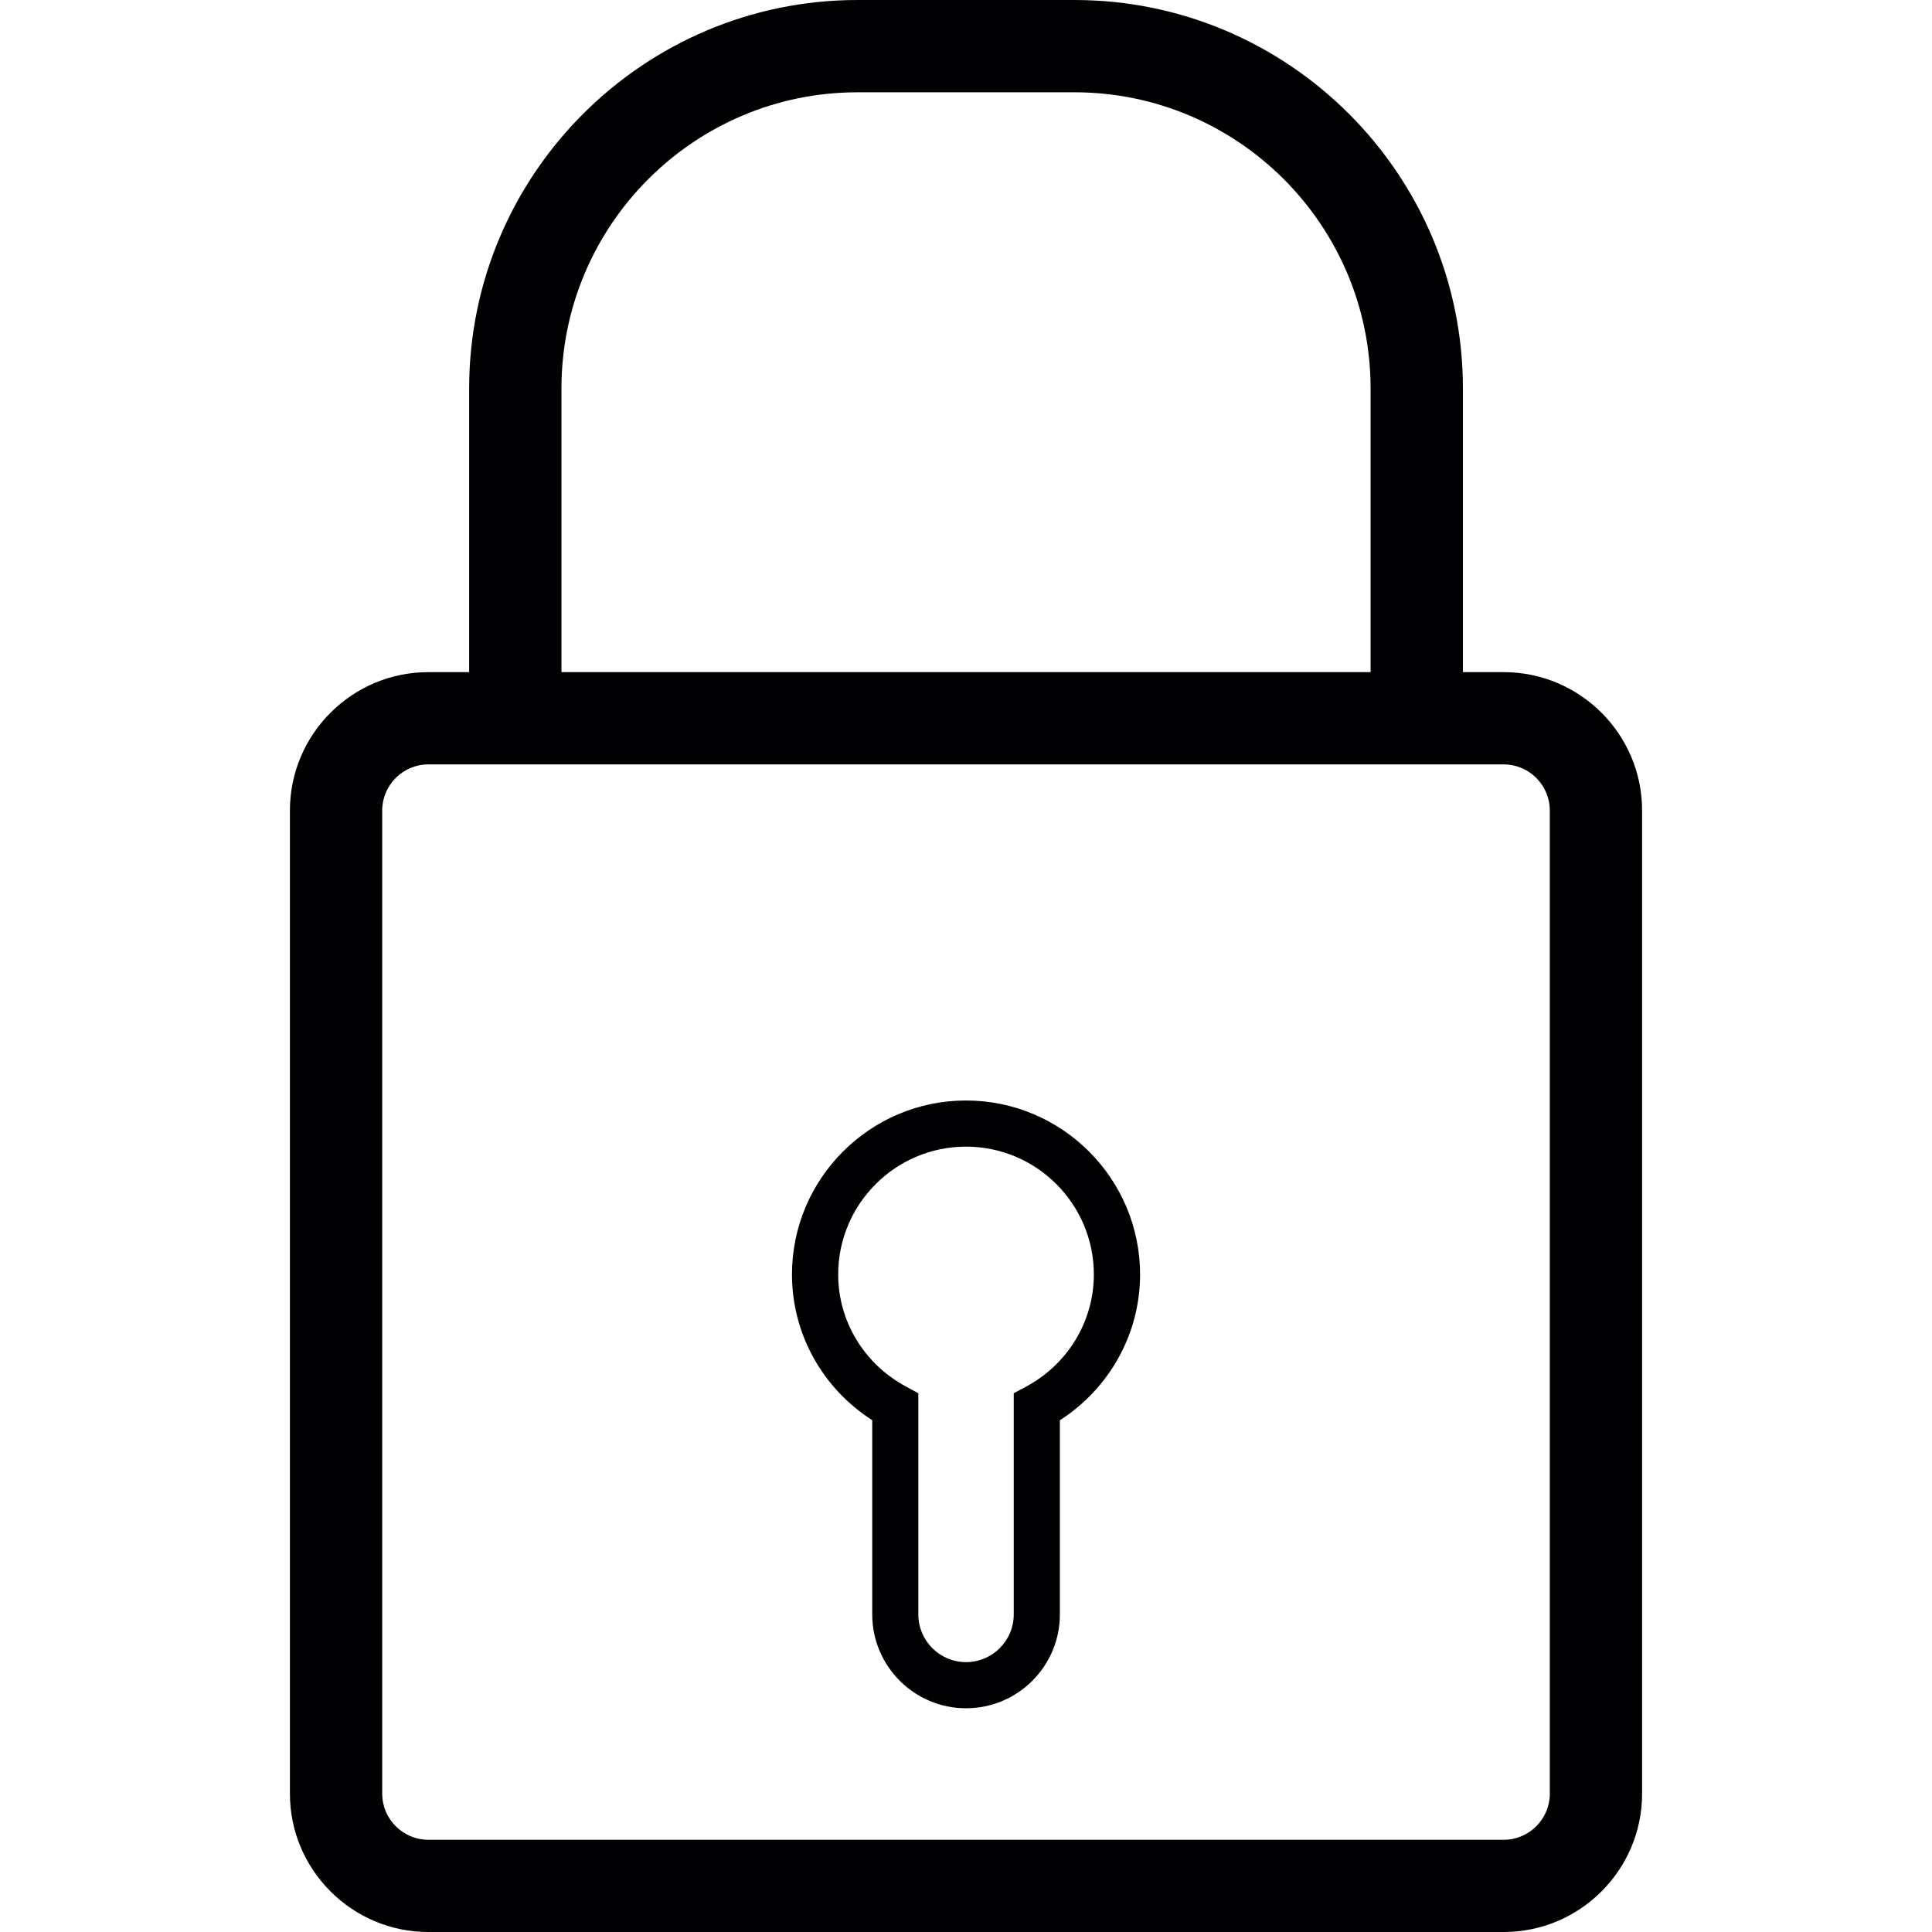
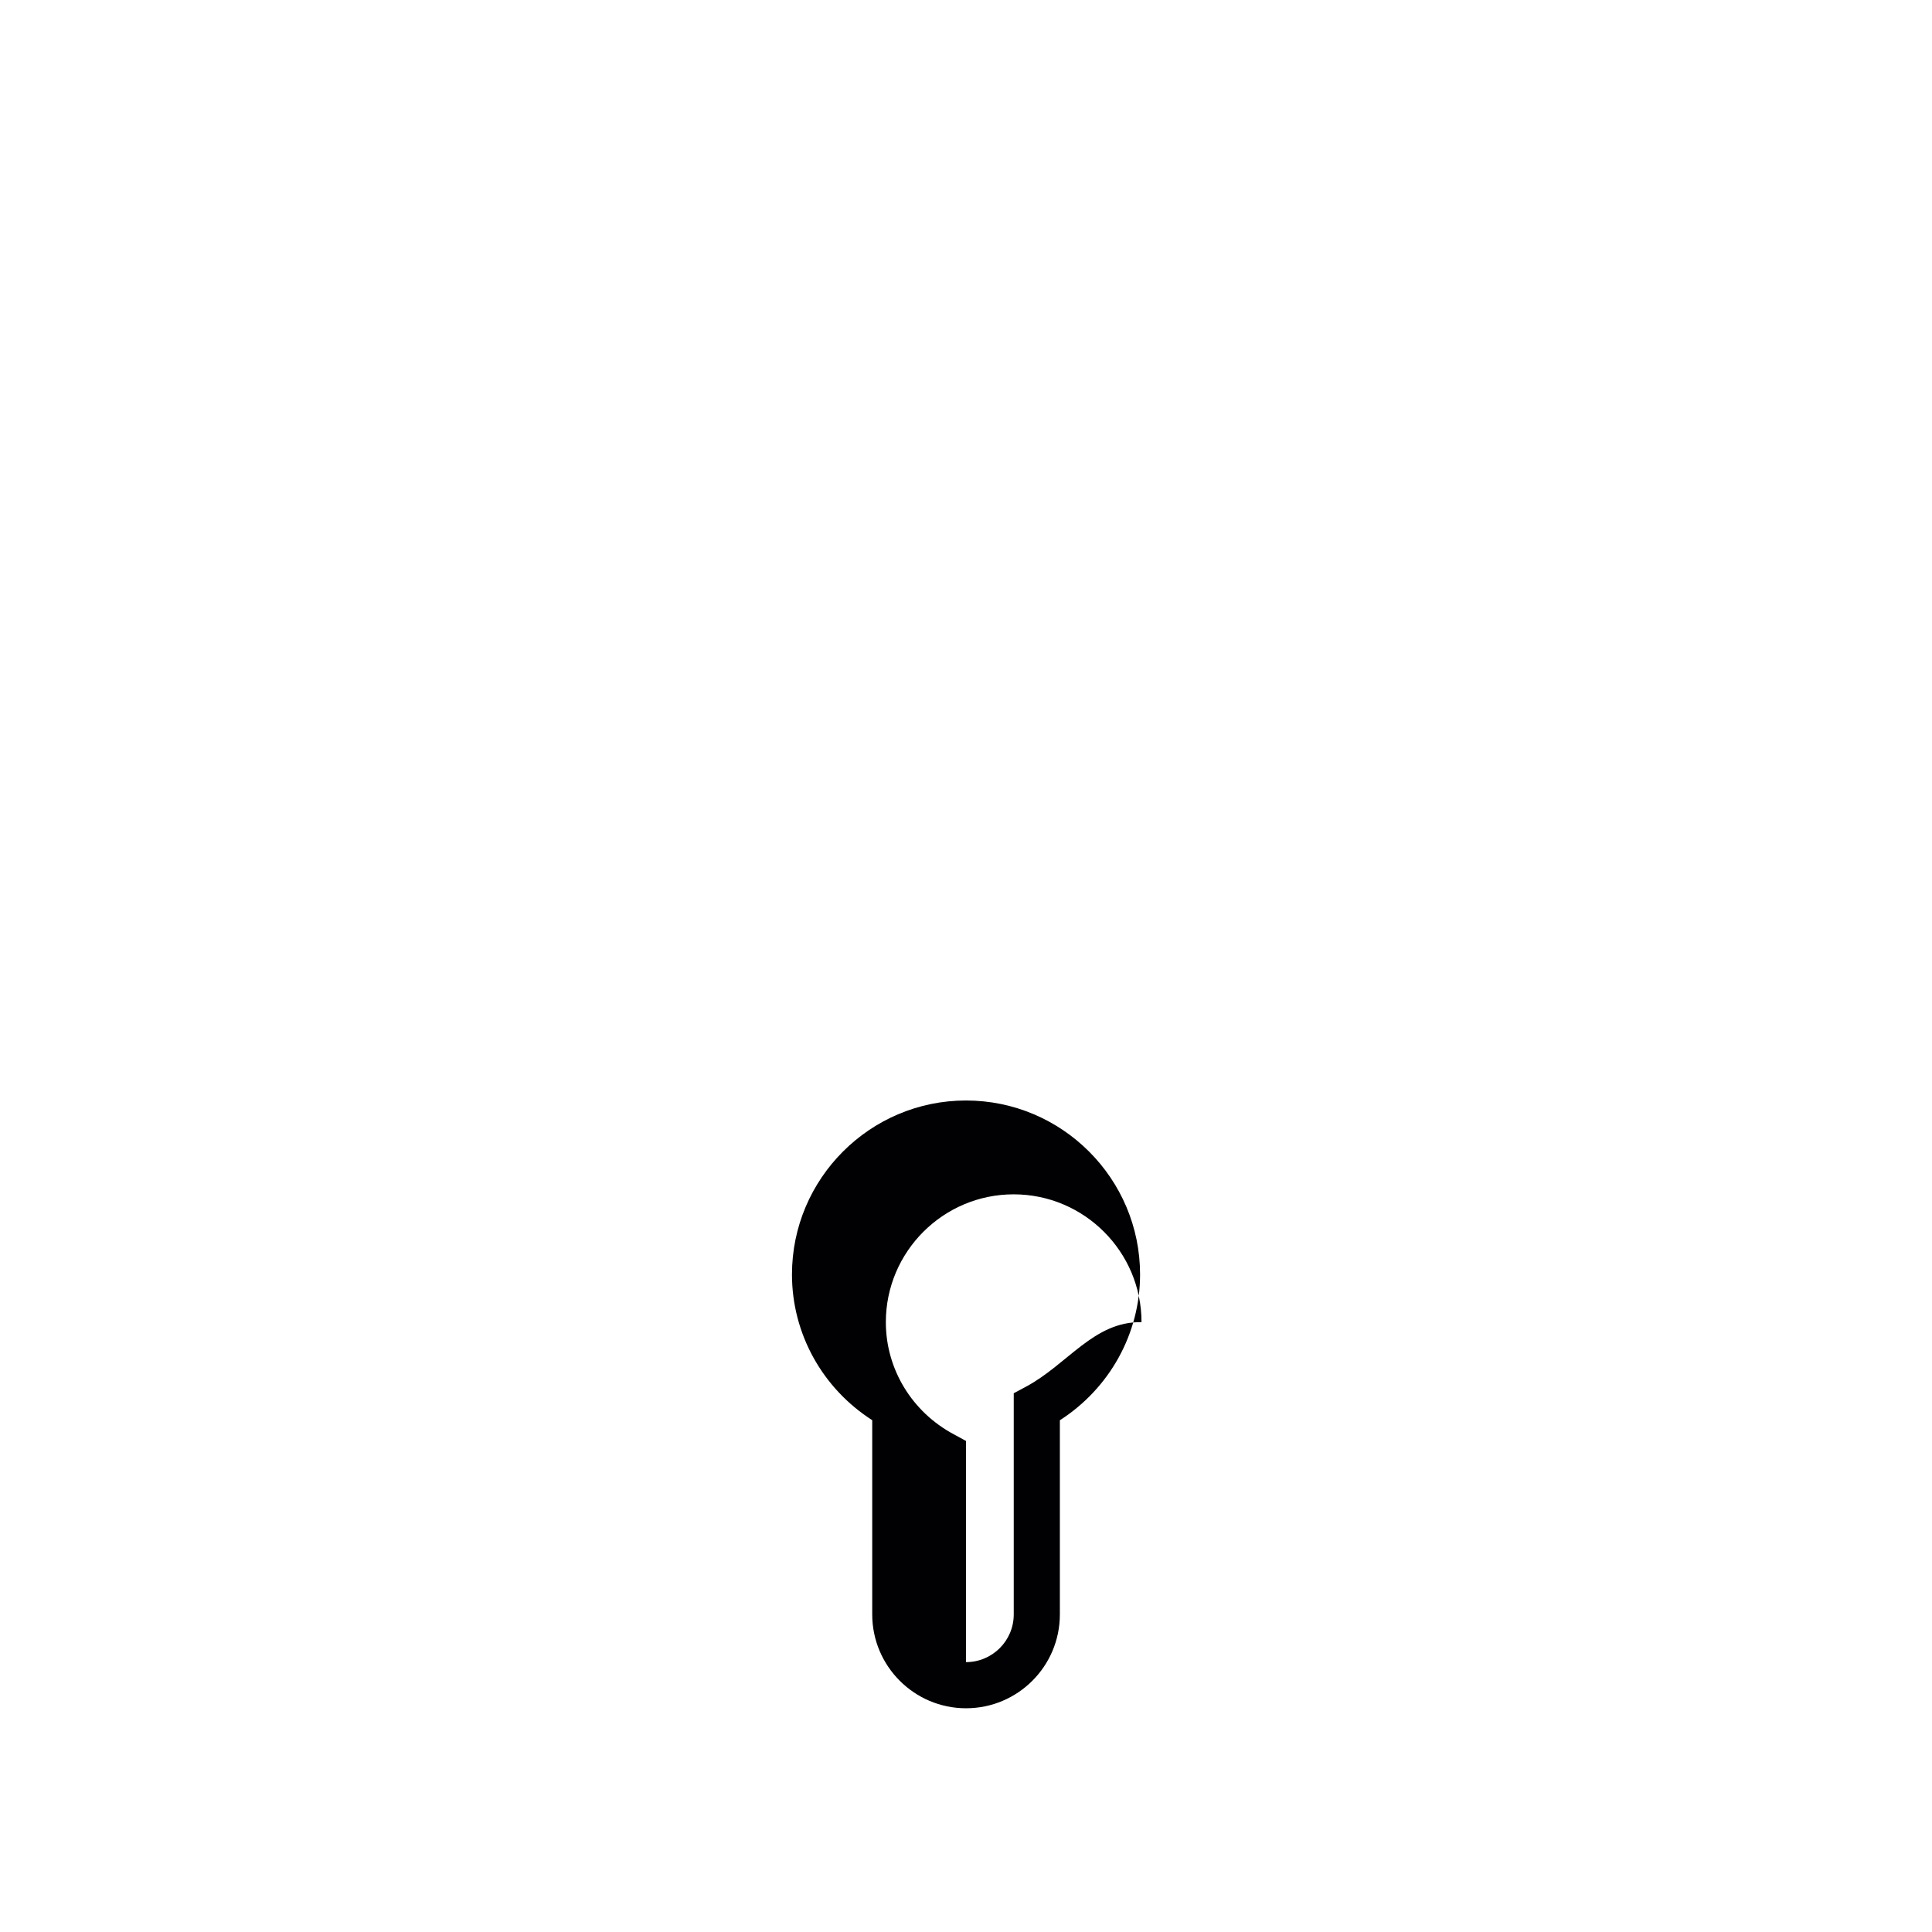
<svg xmlns="http://www.w3.org/2000/svg" height="800px" width="800px" version="1.1" id="Capa_1" viewBox="0 0 196.883 196.883" xml:space="preserve">
  <g>
    <g>
-       <path style="fill:#010002;" d="M153.239,68.496h-4.159V39.589C149.081,17.762,131.326,0,109.491,0H87.396    C65.565,0,47.81,17.762,47.81,39.589v28.906h-4.162c-7.773,0-14.104,6.327-14.104,14.101v100.19    c0,7.773,6.335,14.097,14.104,14.097h109.588c7.773,0,14.104-6.327,14.104-14.097V82.596    C167.343,74.823,161.009,68.496,153.239,68.496z M57.215,39.589c0-16.642,13.532-30.184,30.18-30.184h22.096    c16.645,0,30.18,13.542,30.18,30.184v28.906H57.215V39.589z M157.938,182.786c0,2.588-2.115,4.699-4.699,4.699H43.648    c-2.588,0-4.699-2.112-4.699-4.699V82.596c0-2.591,2.112-4.699,4.699-4.699h109.588c2.588,0,4.699,2.112,4.699,4.699v100.19    H157.938z" />
-       <path style="fill:#010002;" d="M98.44,112.147c-9.774,0-17.733,7.956-17.733,17.73c0,6.03,3.099,11.595,8.178,14.849v19.791    c0,5.279,4.295,9.566,9.556,9.566c5.282,0,9.566-4.287,9.566-9.566v-19.784c5.075-3.26,8.174-8.829,8.174-14.856    C116.18,120.103,108.221,112.147,98.44,112.147z M104.549,141.315l-1.242,0.666v22.54c0,2.684-2.183,4.86-4.867,4.86    c-2.673,0-4.856-2.176-4.856-4.86v-22.54l-1.235-0.673c-4.28-2.283-6.932-6.66-6.932-11.431c0-7.183,5.848-13.027,13.023-13.027    c7.186,0,13.031,5.844,13.031,13.027C111.47,134.647,108.819,139.028,104.549,141.315z" />
+       <path style="fill:#010002;" d="M98.44,112.147c-9.774,0-17.733,7.956-17.733,17.73c0,6.03,3.099,11.595,8.178,14.849v19.791    c0,5.279,4.295,9.566,9.556,9.566c5.282,0,9.566-4.287,9.566-9.566v-19.784c5.075-3.26,8.174-8.829,8.174-14.856    C116.18,120.103,108.221,112.147,98.44,112.147z M104.549,141.315l-1.242,0.666v22.54c0,2.684-2.183,4.86-4.867,4.86    v-22.54l-1.235-0.673c-4.28-2.283-6.932-6.66-6.932-11.431c0-7.183,5.848-13.027,13.023-13.027    c7.186,0,13.031,5.844,13.031,13.027C111.47,134.647,108.819,139.028,104.549,141.315z" />
    </g>
  </g>
</svg>